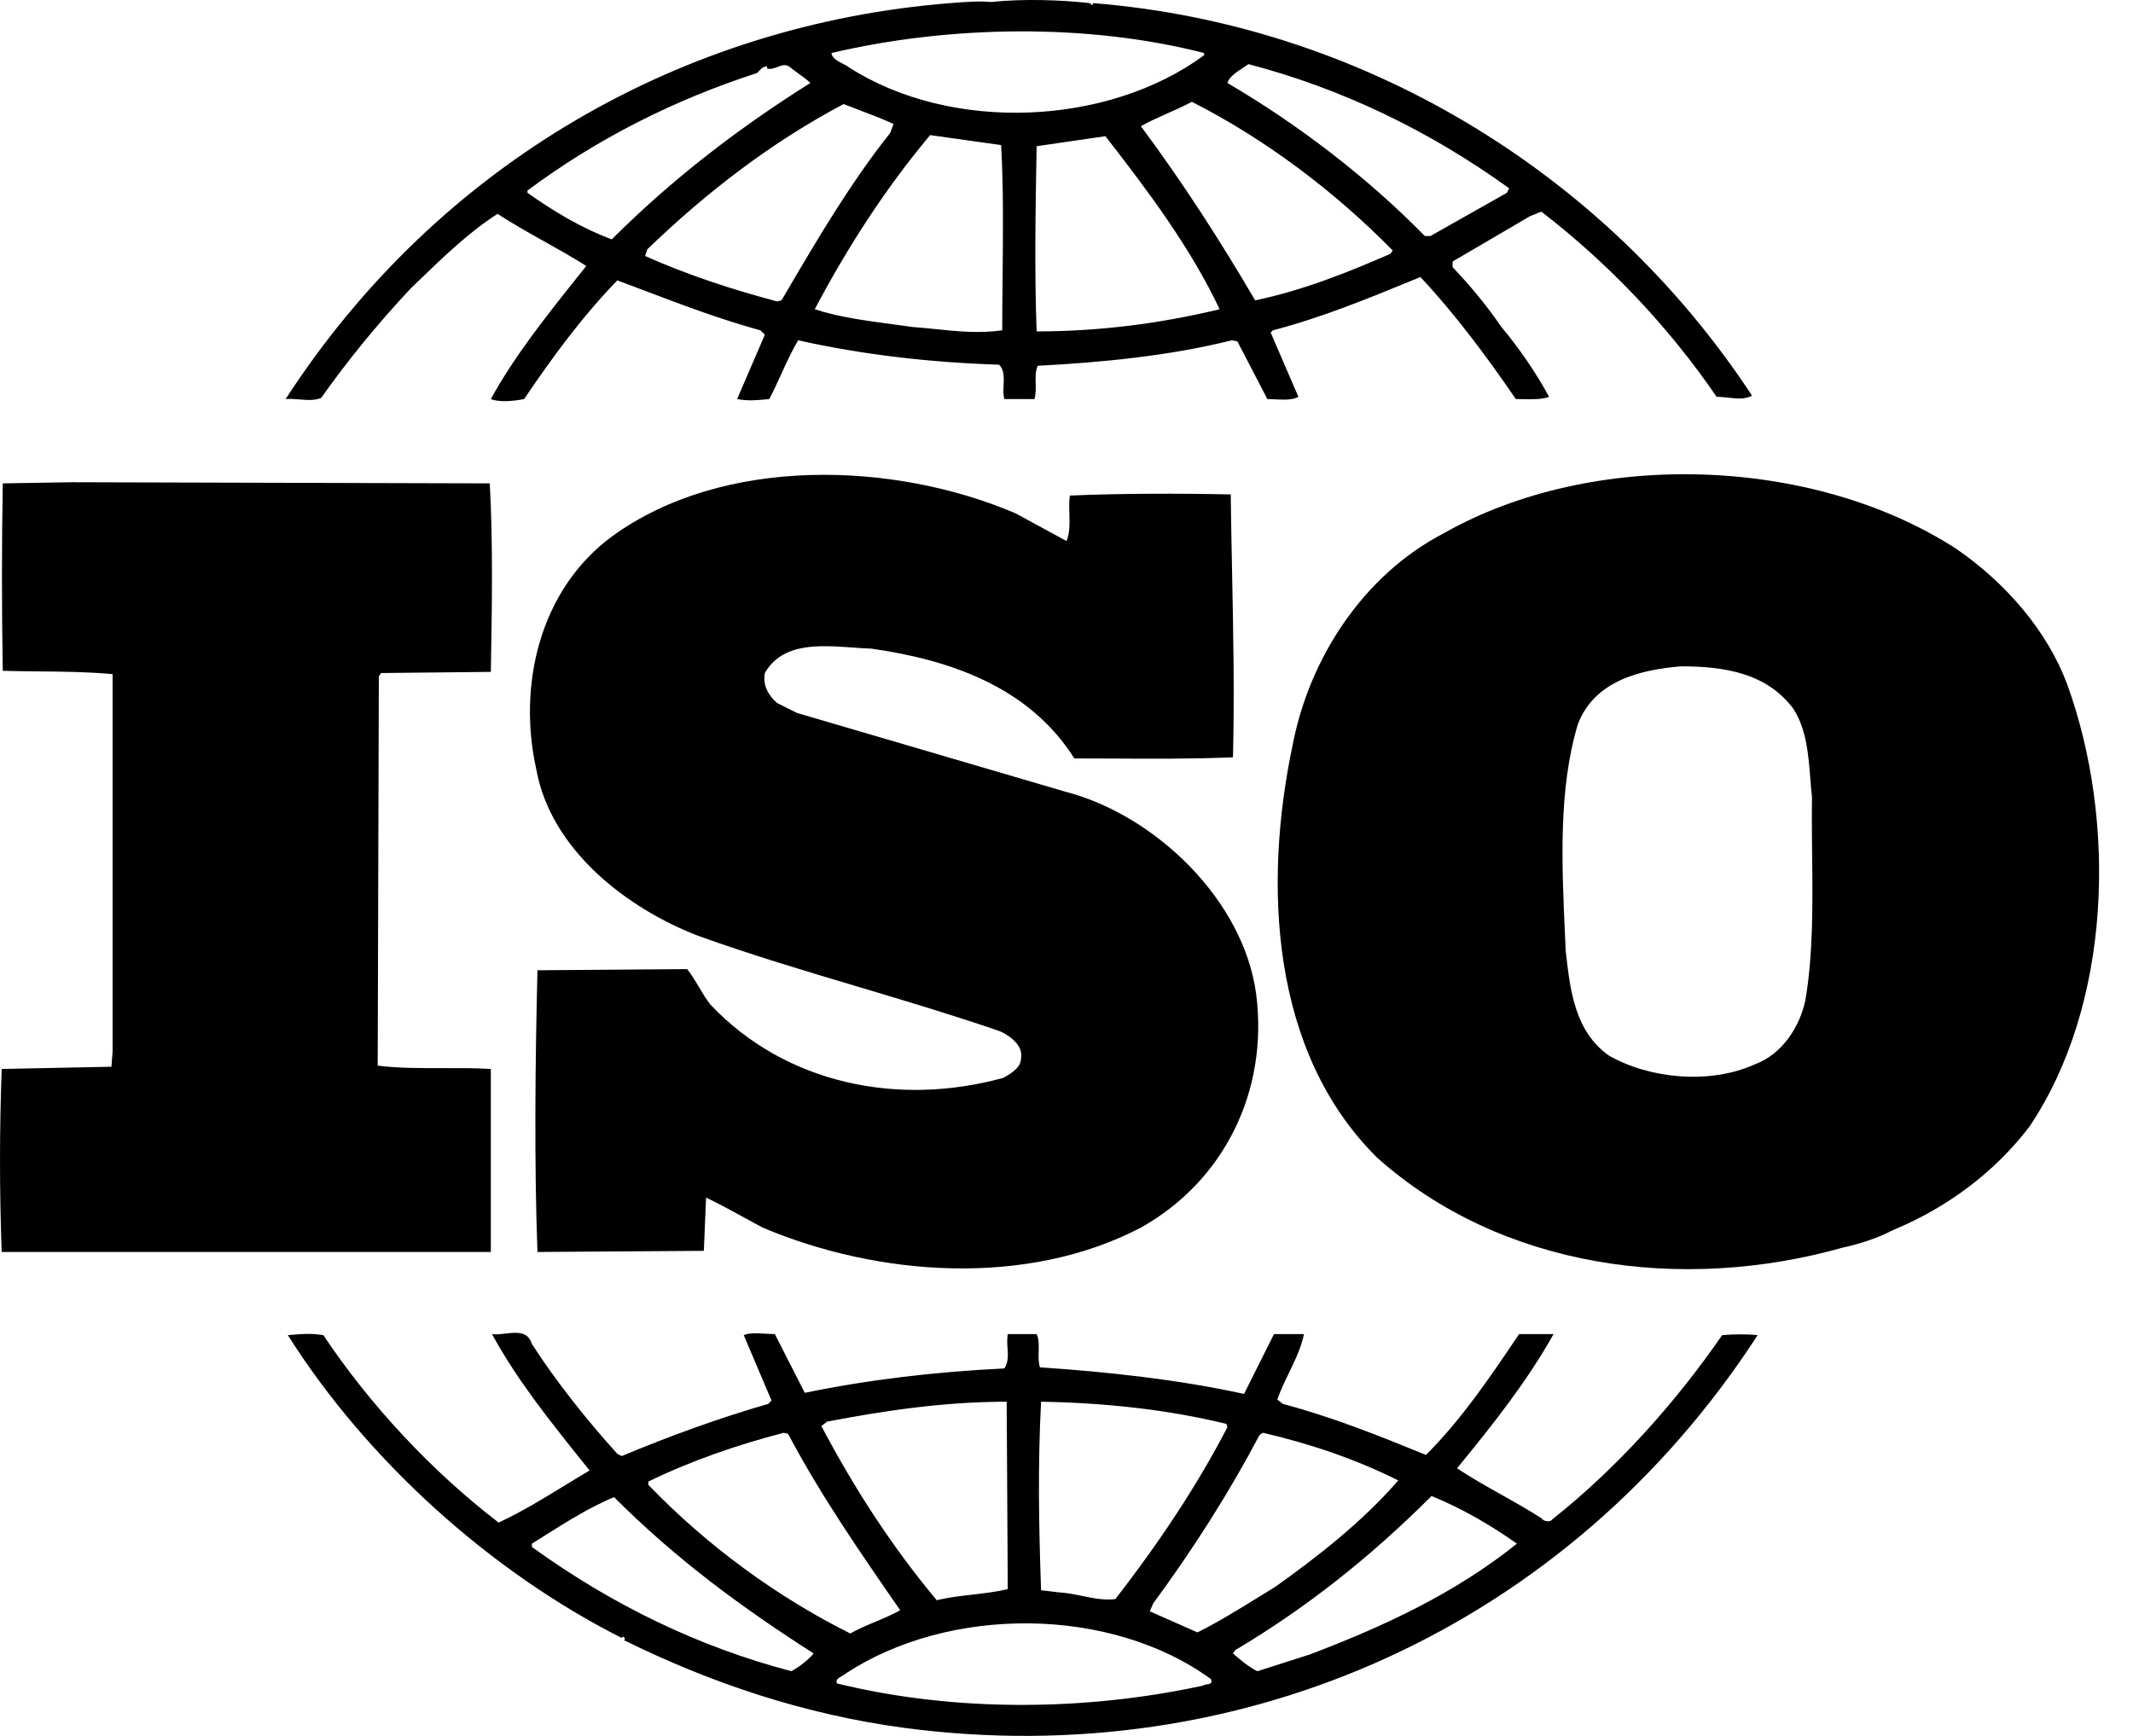
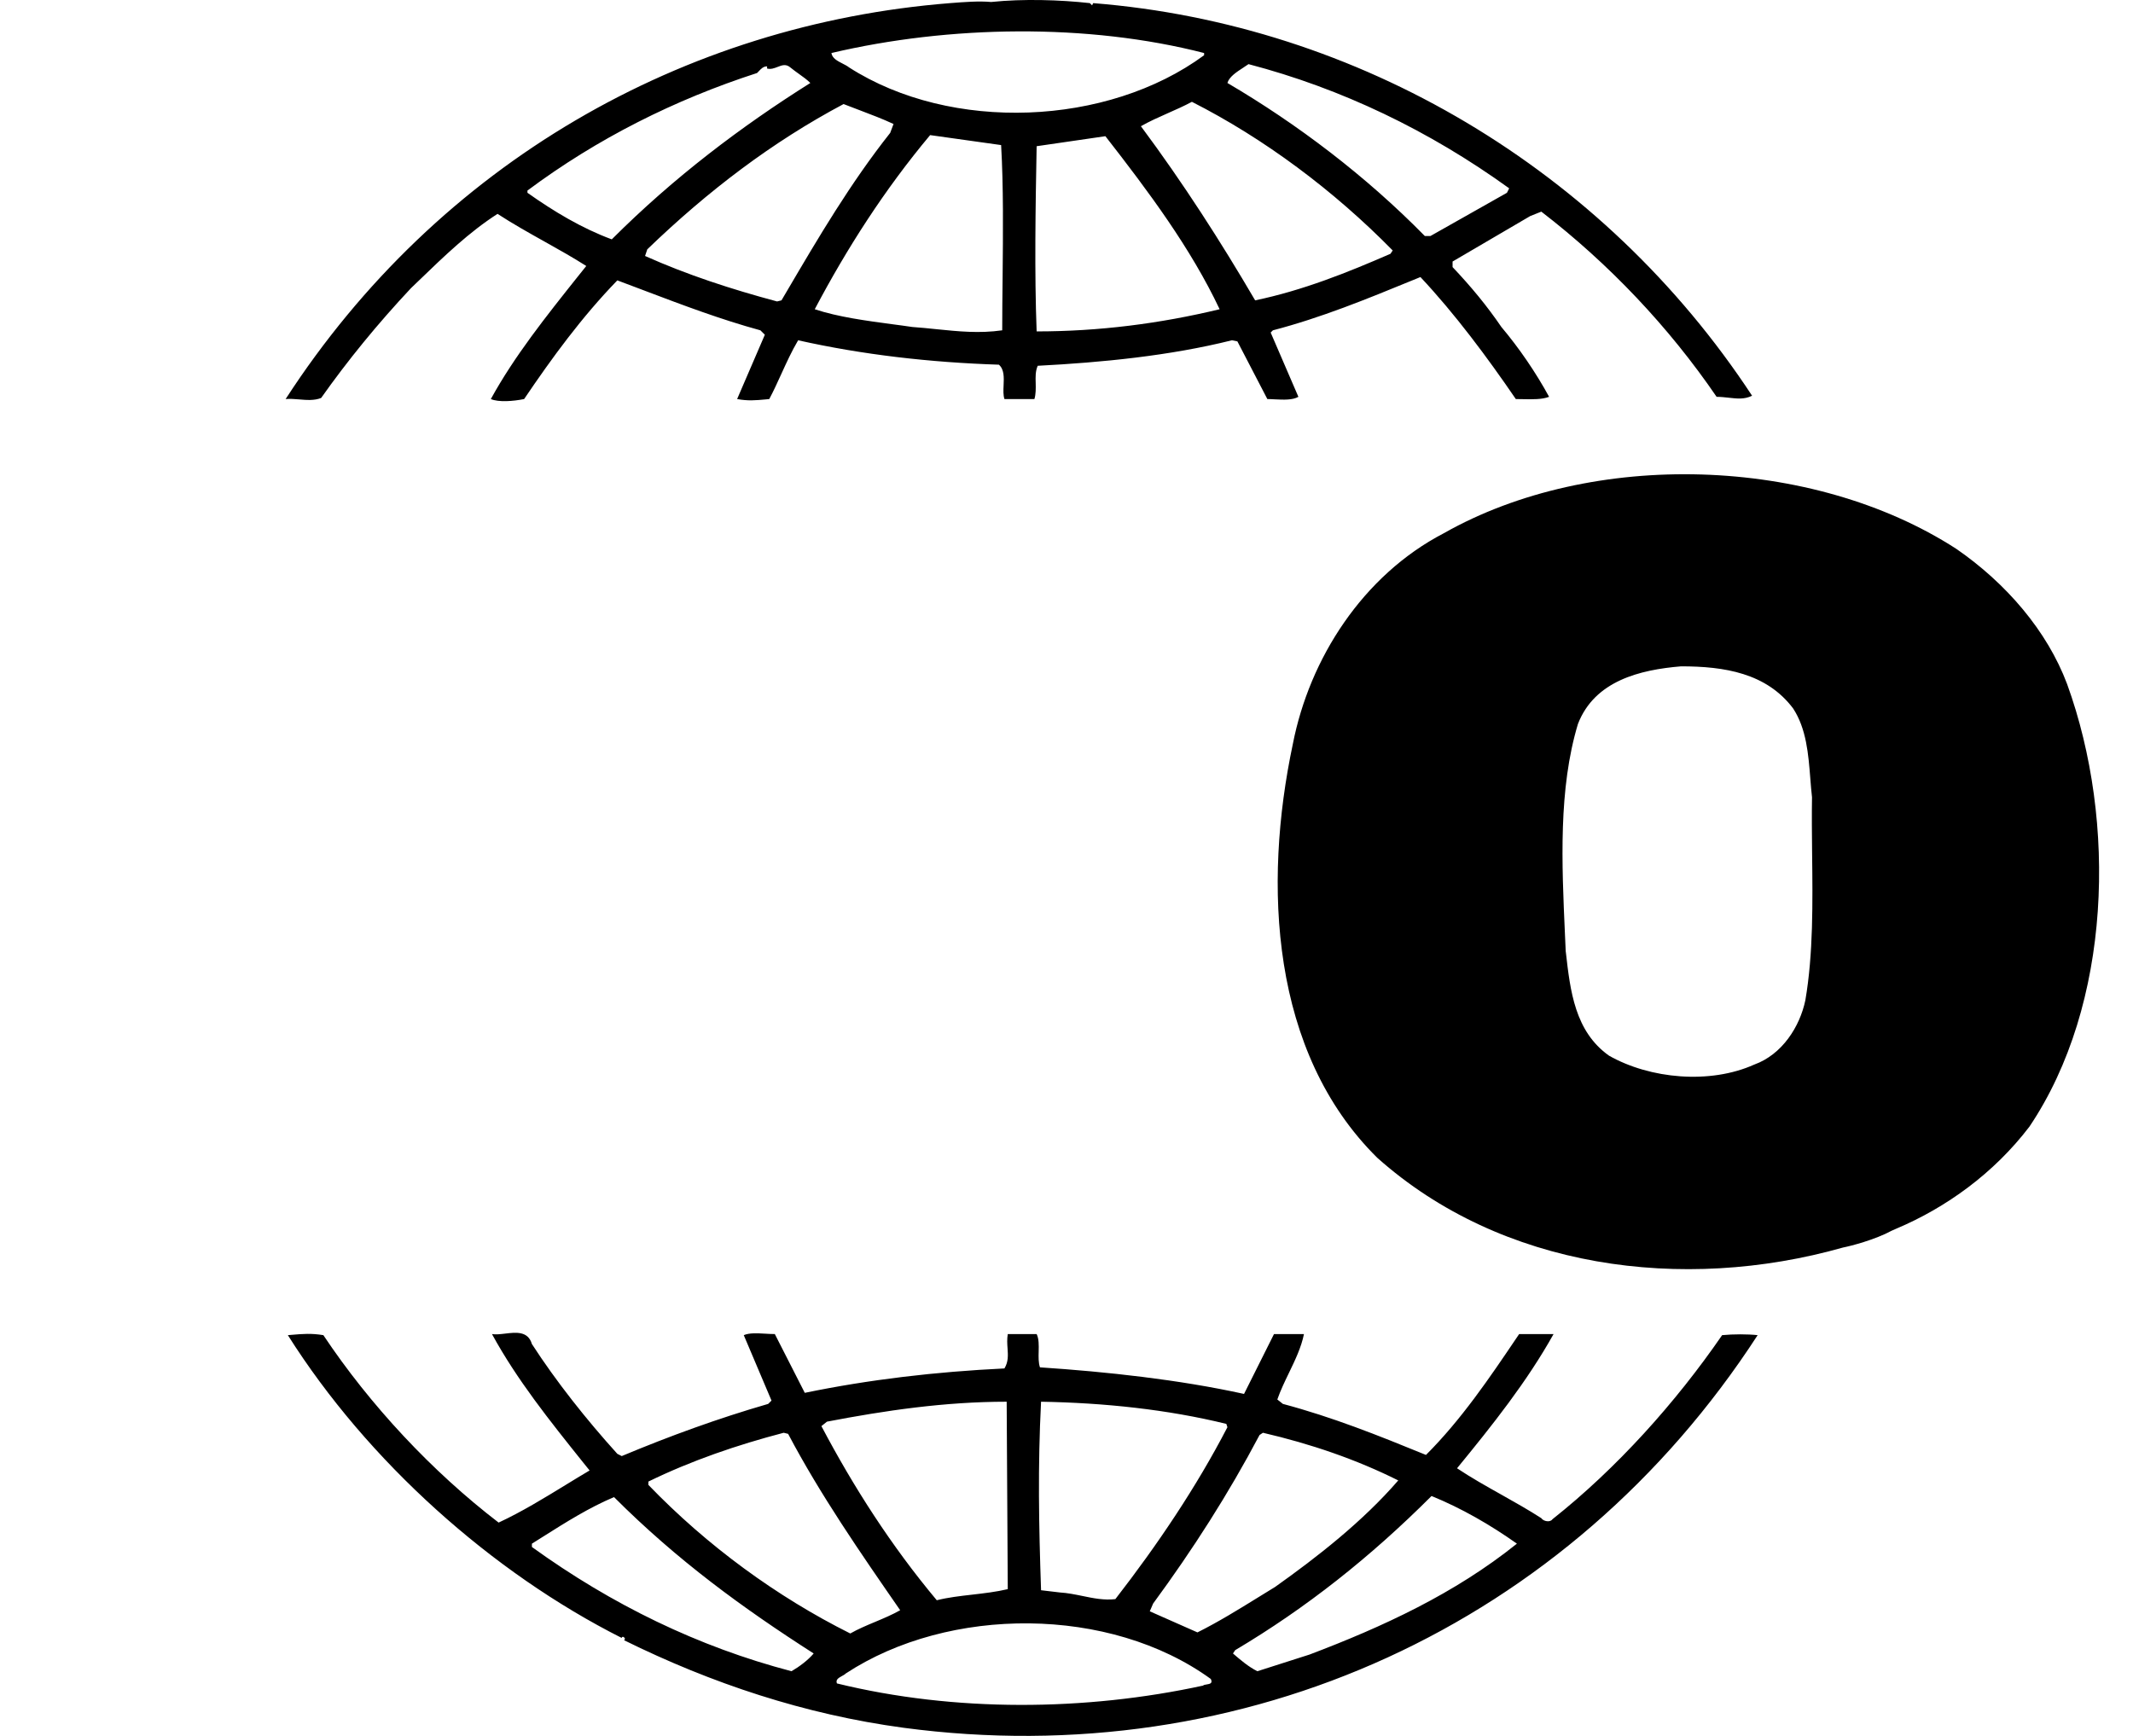
<svg xmlns="http://www.w3.org/2000/svg" width="43" height="35" viewBox="0 0 43 35" fill="none">
  <path fill-rule="evenodd" clip-rule="evenodd" d="M14.994 26.92C15.105 26.872 15.262 26.881 15.423 26.89C15.489 26.894 15.555 26.898 15.62 26.898L16.224 28.083C17.521 27.815 18.863 27.658 20.249 27.591C20.33 27.456 20.321 27.328 20.312 27.189C20.305 27.099 20.299 27.003 20.316 26.898H20.898C20.945 26.993 20.942 27.12 20.939 27.248C20.936 27.361 20.933 27.474 20.965 27.569C22.306 27.658 23.76 27.815 25.079 28.105L25.683 26.898H26.287C26.234 27.163 26.11 27.421 25.985 27.68C25.899 27.857 25.814 28.035 25.75 28.217L25.862 28.306C26.868 28.575 27.763 28.933 28.747 29.335C29.462 28.62 30.03 27.779 30.573 26.975L30.625 26.898H31.319C30.782 27.859 30.089 28.731 29.373 29.604C29.658 29.794 29.962 29.965 30.269 30.137C30.539 30.289 30.811 30.442 31.072 30.61C31.117 30.677 31.251 30.699 31.296 30.632C32.593 29.604 33.778 28.284 34.717 26.92C34.941 26.898 35.232 26.898 35.433 26.92C31.631 32.779 25.079 35.753 18.214 34.836C16.224 34.568 14.345 33.942 12.579 33.07C12.623 33.047 12.579 33.002 12.556 33.002C12.534 33.002 12.534 33.025 12.534 33.025C9.918 31.706 7.413 29.469 5.803 26.92L5.876 26.914C6.106 26.894 6.275 26.88 6.519 26.92C7.458 28.329 8.71 29.67 10.052 30.699C10.513 30.485 10.962 30.21 11.408 29.937C11.567 29.84 11.726 29.742 11.886 29.648L11.752 29.482C11.082 28.645 10.421 27.82 9.918 26.898C9.992 26.911 10.085 26.9 10.181 26.889C10.403 26.862 10.645 26.834 10.723 27.099C11.215 27.859 11.819 28.62 12.445 29.313L12.534 29.358C13.496 28.955 14.48 28.597 15.486 28.306L15.553 28.239L14.994 26.92ZM16.403 33.338C16.291 33.472 16.112 33.606 15.956 33.696C14.077 33.204 12.333 32.354 10.723 31.191V31.124C10.796 31.078 10.87 31.032 10.944 30.985L10.944 30.985C11.408 30.692 11.876 30.397 12.378 30.185C13.652 31.459 14.972 32.421 16.403 33.338ZM18.147 32.466C17.342 31.303 16.537 30.14 15.888 28.91L15.799 28.888C14.86 29.134 13.943 29.447 13.071 29.872V29.939C14.256 31.169 15.665 32.197 17.141 32.935C17.297 32.846 17.47 32.773 17.643 32.701C17.817 32.628 17.99 32.555 18.147 32.466ZM20.316 32.041C20.084 32.096 19.841 32.124 19.6 32.152C19.354 32.18 19.111 32.208 18.885 32.265C17.968 31.169 17.208 29.984 16.559 28.754L16.671 28.664C17.834 28.441 19.041 28.262 20.294 28.262L20.316 32.041ZM24.744 28.776L24.722 28.709C23.536 28.418 22.262 28.284 20.987 28.262C20.92 29.581 20.942 30.744 20.987 32.063L21.367 32.108C21.52 32.117 21.67 32.148 21.818 32.178C22.039 32.224 22.258 32.269 22.485 32.242C23.335 31.146 24.118 29.984 24.744 28.776ZM28.188 29.849C27.472 30.677 26.555 31.393 25.706 31.996C25.595 32.064 25.484 32.132 25.373 32.201C24.968 32.451 24.561 32.703 24.14 32.913L23.179 32.488L23.246 32.332C24.051 31.236 24.766 30.118 25.392 28.933L25.46 28.888C26.421 29.111 27.338 29.424 28.188 29.849ZM26.399 33.36C27.875 32.801 29.328 32.13 30.58 31.124C30.044 30.744 29.462 30.409 28.859 30.163C27.629 31.393 26.332 32.421 24.901 33.271L24.856 33.338L24.857 33.339C25.013 33.473 25.169 33.607 25.348 33.696L26.399 33.36ZM24.409 33.852C24.453 33.941 24.389 33.952 24.328 33.962C24.297 33.967 24.267 33.971 24.252 33.986C21.882 34.501 19.243 34.523 16.872 33.942C16.842 33.866 16.905 33.831 16.969 33.795C17 33.779 17.03 33.762 17.051 33.741C19.131 32.376 22.374 32.376 24.409 33.852Z" fill="black" />
  <path fill-rule="evenodd" clip-rule="evenodd" d="M29.105 10.752C32.101 9.053 36.529 9.187 39.436 11.065C40.442 11.758 41.27 12.72 41.672 13.793C42.678 16.566 42.567 20.256 40.912 22.716C40.196 23.655 39.235 24.348 38.228 24.773L38.133 24.815C37.798 24.997 37.309 25.123 37.155 25.153C33.913 26.07 30.267 25.578 27.763 23.342C25.616 21.218 25.46 17.841 26.063 15.001C26.399 13.279 27.472 11.602 29.105 10.752ZM36.495 15.699C36.456 15.204 36.416 14.695 36.149 14.285C35.612 13.57 34.762 13.435 33.89 13.435C33.063 13.503 32.146 13.726 31.81 14.598C31.416 15.906 31.484 17.406 31.549 18.849C31.555 18.961 31.56 19.072 31.564 19.183L31.567 19.202C31.655 19.979 31.749 20.797 32.437 21.285C33.264 21.754 34.472 21.866 35.366 21.464C35.925 21.262 36.283 20.703 36.395 20.167C36.555 19.237 36.543 18.192 36.531 17.206C36.527 16.816 36.523 16.435 36.529 16.074C36.515 15.951 36.505 15.826 36.495 15.699Z" fill="black" />
-   <path d="M12.333 10.819C14.569 9.187 18.013 9.298 20.473 10.35L21.501 10.909C21.569 10.747 21.563 10.545 21.558 10.351C21.554 10.223 21.551 10.099 21.568 9.992C22.575 9.947 23.805 9.947 24.811 9.969C24.818 10.523 24.828 11.054 24.839 11.576L24.839 11.578C24.863 12.806 24.887 13.983 24.856 15.269C24.044 15.303 23.194 15.299 22.402 15.294C22.147 15.293 21.898 15.292 21.658 15.292C20.741 13.838 19.131 13.301 17.566 13.078C17.443 13.074 17.314 13.065 17.181 13.055C16.516 13.008 15.773 12.954 15.419 13.57C15.374 13.816 15.486 14.017 15.665 14.174L16.067 14.375L21.479 15.963C23.29 16.432 25.079 18.154 25.325 20.055C25.571 22 24.677 23.812 23 24.751C20.696 25.958 17.7 25.735 15.374 24.751C15.248 24.684 15.121 24.615 14.995 24.545C14.741 24.406 14.488 24.267 14.234 24.147L14.189 25.22L10.835 25.243C10.768 23.454 10.79 21.374 10.835 19.563L13.853 19.54C13.943 19.652 14.016 19.775 14.088 19.898C14.161 20.021 14.234 20.144 14.323 20.256C15.844 21.866 18.125 22.313 20.227 21.732L20.234 21.728C20.39 21.639 20.584 21.527 20.584 21.329C20.629 21.083 20.361 20.882 20.16 20.793C19.221 20.47 18.269 20.185 17.317 19.901C16.228 19.576 15.14 19.252 14.077 18.869C12.623 18.31 11.103 17.125 10.812 15.515C10.432 13.816 10.879 11.893 12.333 10.819Z" fill="black" />
-   <path d="M1.442 9.723L0.056 9.746C0.034 10.931 0.034 12.317 0.056 13.525C0.308 13.532 0.554 13.535 0.798 13.537C1.292 13.542 1.776 13.547 2.27 13.592V21.195L2.247 21.508L0.034 21.553C-0.011 22.805 -0.011 24.013 0.034 25.243H9.895V21.553C9.588 21.534 9.266 21.535 8.942 21.536C8.488 21.537 8.032 21.538 7.614 21.486L7.637 13.637L7.682 13.57L9.895 13.547C9.918 12.273 9.94 10.909 9.873 9.746L1.442 9.723Z" fill="black" />
  <path fill-rule="evenodd" clip-rule="evenodd" d="M21.971 0.063C21.367 -0.004 20.629 -0.027 19.981 0.04C19.735 0.018 19.444 0.04 19.153 0.063C13.786 0.488 8.844 3.283 5.758 8.046C5.844 8.038 5.935 8.045 6.029 8.053C6.18 8.066 6.336 8.079 6.474 8.024C7.011 7.264 7.614 6.526 8.285 5.81C8.336 5.762 8.385 5.713 8.435 5.666C8.96 5.159 9.458 4.679 10.03 4.312C10.335 4.511 10.658 4.692 10.978 4.871C11.267 5.033 11.553 5.193 11.819 5.363C11.762 5.433 11.706 5.504 11.65 5.574C11.011 6.376 10.368 7.183 9.895 8.046C10.052 8.113 10.343 8.091 10.566 8.046C11.125 7.219 11.729 6.391 12.445 5.653C12.63 5.722 12.813 5.792 12.997 5.861L12.999 5.862C13.77 6.154 14.535 6.443 15.329 6.66L15.419 6.749L14.86 8.046C15.081 8.086 15.23 8.072 15.436 8.053C15.459 8.051 15.483 8.049 15.508 8.046C15.594 7.884 15.672 7.714 15.75 7.542C15.855 7.312 15.961 7.079 16.09 6.861C17.387 7.152 18.751 7.308 20.137 7.353C20.246 7.448 20.239 7.61 20.232 7.768C20.227 7.869 20.223 7.968 20.249 8.046H20.853C20.884 7.942 20.881 7.832 20.879 7.725C20.875 7.602 20.872 7.483 20.92 7.375C22.217 7.308 23.581 7.174 24.834 6.861L24.945 6.883L25.549 8.046C25.598 8.046 25.651 8.049 25.705 8.052C25.874 8.06 26.057 8.069 26.175 8.001L25.616 6.705L25.661 6.66C26.634 6.406 27.547 6.032 28.476 5.651L28.635 5.586C29.328 6.324 29.977 7.196 30.558 8.046C30.608 8.046 30.657 8.047 30.706 8.048C30.901 8.052 31.086 8.055 31.229 8.001C30.961 7.509 30.625 7.018 30.267 6.593C29.977 6.168 29.664 5.788 29.283 5.385V5.273L30.849 4.356L31.072 4.267C32.437 5.318 33.644 6.593 34.606 8.001C34.691 8.001 34.773 8.011 34.851 8.019C35.017 8.038 35.169 8.055 35.321 7.979C32.325 3.417 27.383 0.488 22.038 0.063L22.016 0.108L21.971 0.063ZM17.946 2.679L18.013 2.5C17.79 2.396 17.566 2.312 17.343 2.227C17.231 2.185 17.119 2.143 17.006 2.098C15.575 2.858 14.278 3.842 13.049 5.027L13.004 5.161C13.853 5.542 14.748 5.832 15.665 6.078L15.754 6.056L15.863 5.871C16.498 4.79 17.142 3.695 17.946 2.679ZM16.336 1.673C14.949 2.545 13.585 3.574 12.333 4.826C11.729 4.602 11.17 4.267 10.633 3.887V3.842C12.042 2.791 13.607 2.008 15.262 1.472C15.274 1.46 15.285 1.449 15.295 1.438C15.346 1.384 15.389 1.338 15.464 1.338V1.382C15.541 1.402 15.61 1.375 15.677 1.349C15.763 1.315 15.845 1.284 15.933 1.36C15.989 1.406 16.048 1.448 16.106 1.49C16.189 1.549 16.27 1.607 16.336 1.673ZM20.212 5.592C20.221 4.683 20.23 3.758 20.182 2.925L18.751 2.724C17.834 3.82 17.074 5.005 16.425 6.235C16.897 6.392 17.465 6.467 17.979 6.536C18.122 6.555 18.261 6.573 18.393 6.593C18.557 6.604 18.717 6.621 18.874 6.637C19.317 6.682 19.742 6.726 20.204 6.66C20.204 6.311 20.208 5.953 20.212 5.592ZM22.284 2.746C23.156 3.864 24.006 5.005 24.587 6.235C23.38 6.526 22.15 6.682 20.898 6.682C20.853 5.497 20.875 4.177 20.898 2.948C21.121 2.914 21.356 2.88 21.591 2.847C21.826 2.813 22.06 2.78 22.284 2.746ZM28.031 5.117L28.076 5.05C26.891 3.842 25.482 2.791 24.028 2.053C23.873 2.136 23.707 2.21 23.543 2.282C23.354 2.366 23.167 2.449 23 2.545C23.849 3.686 24.61 4.871 25.303 6.056C26.265 5.855 27.159 5.497 28.031 5.117ZM30.424 3.797L30.379 3.887L28.836 4.759H28.724C27.539 3.551 26.153 2.5 24.744 1.673C24.779 1.55 24.925 1.454 25.062 1.365C25.099 1.341 25.136 1.317 25.169 1.293C27.047 1.785 28.814 2.635 30.424 3.797ZM24.274 1.114V1.069C21.926 0.465 19.131 0.51 16.761 1.069C16.776 1.175 16.884 1.23 16.986 1.282C17.035 1.307 17.082 1.331 17.118 1.36C19.176 2.679 22.329 2.545 24.274 1.114Z" fill="black" />
</svg>